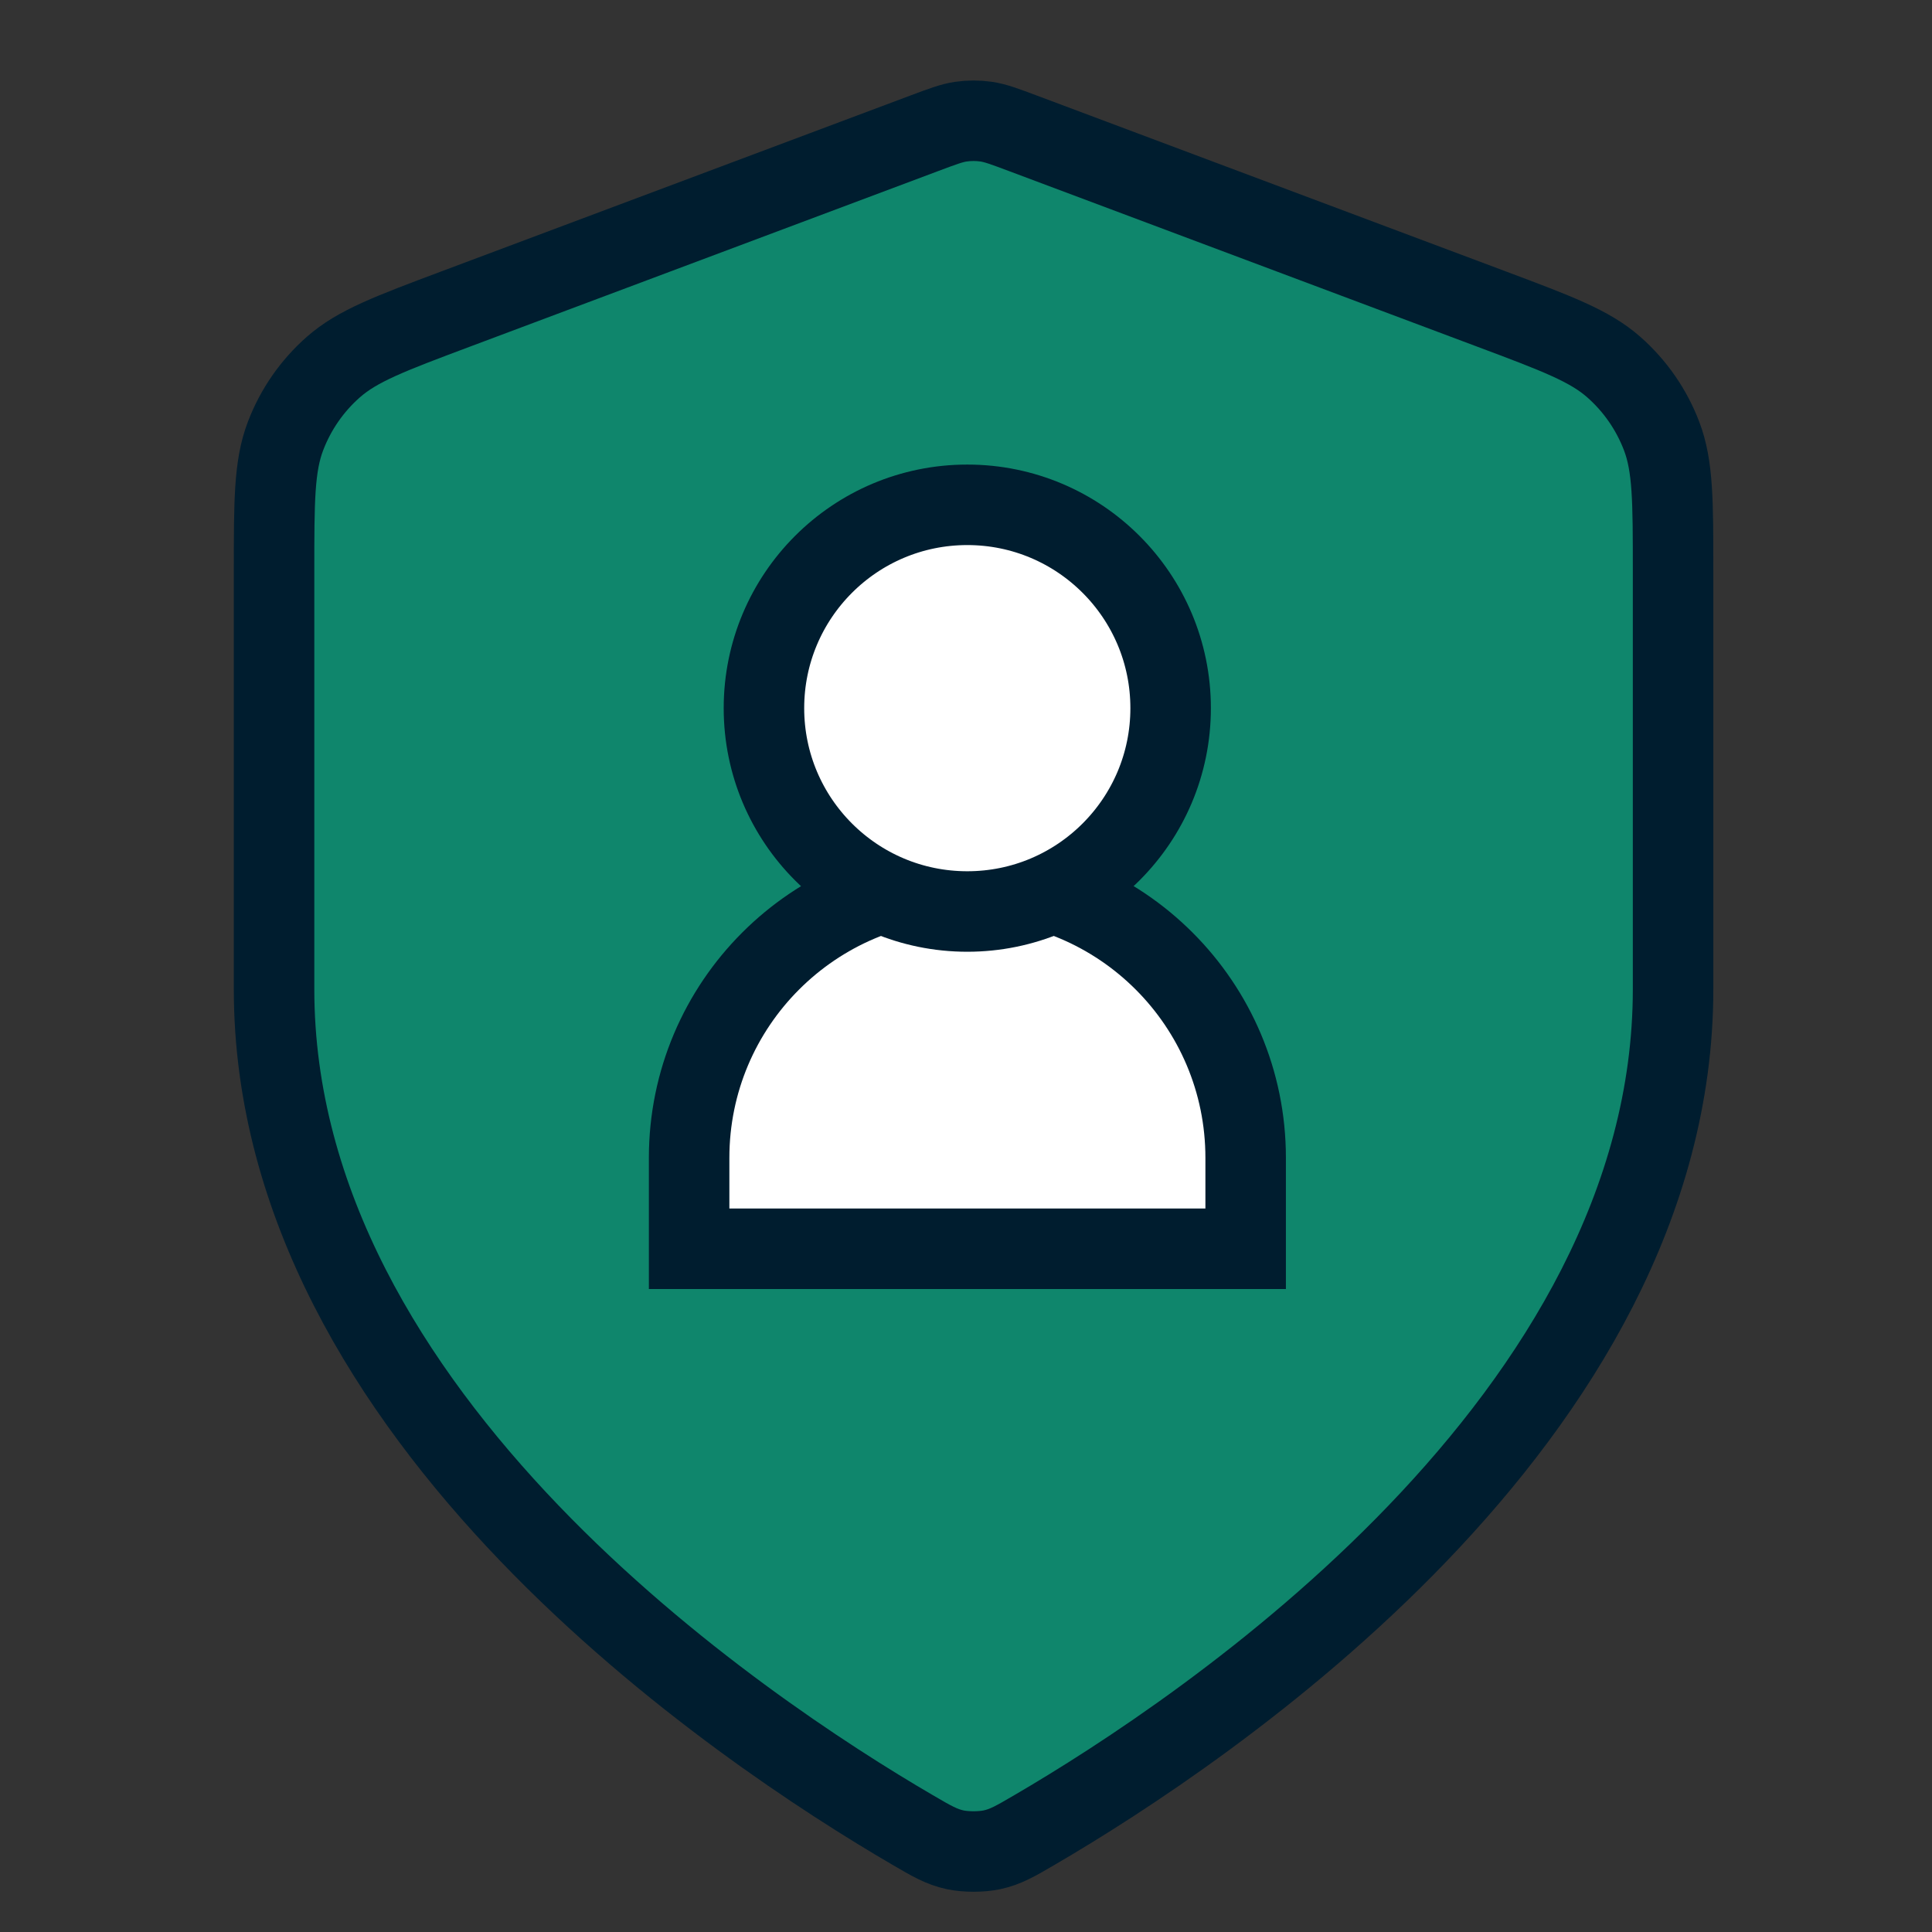
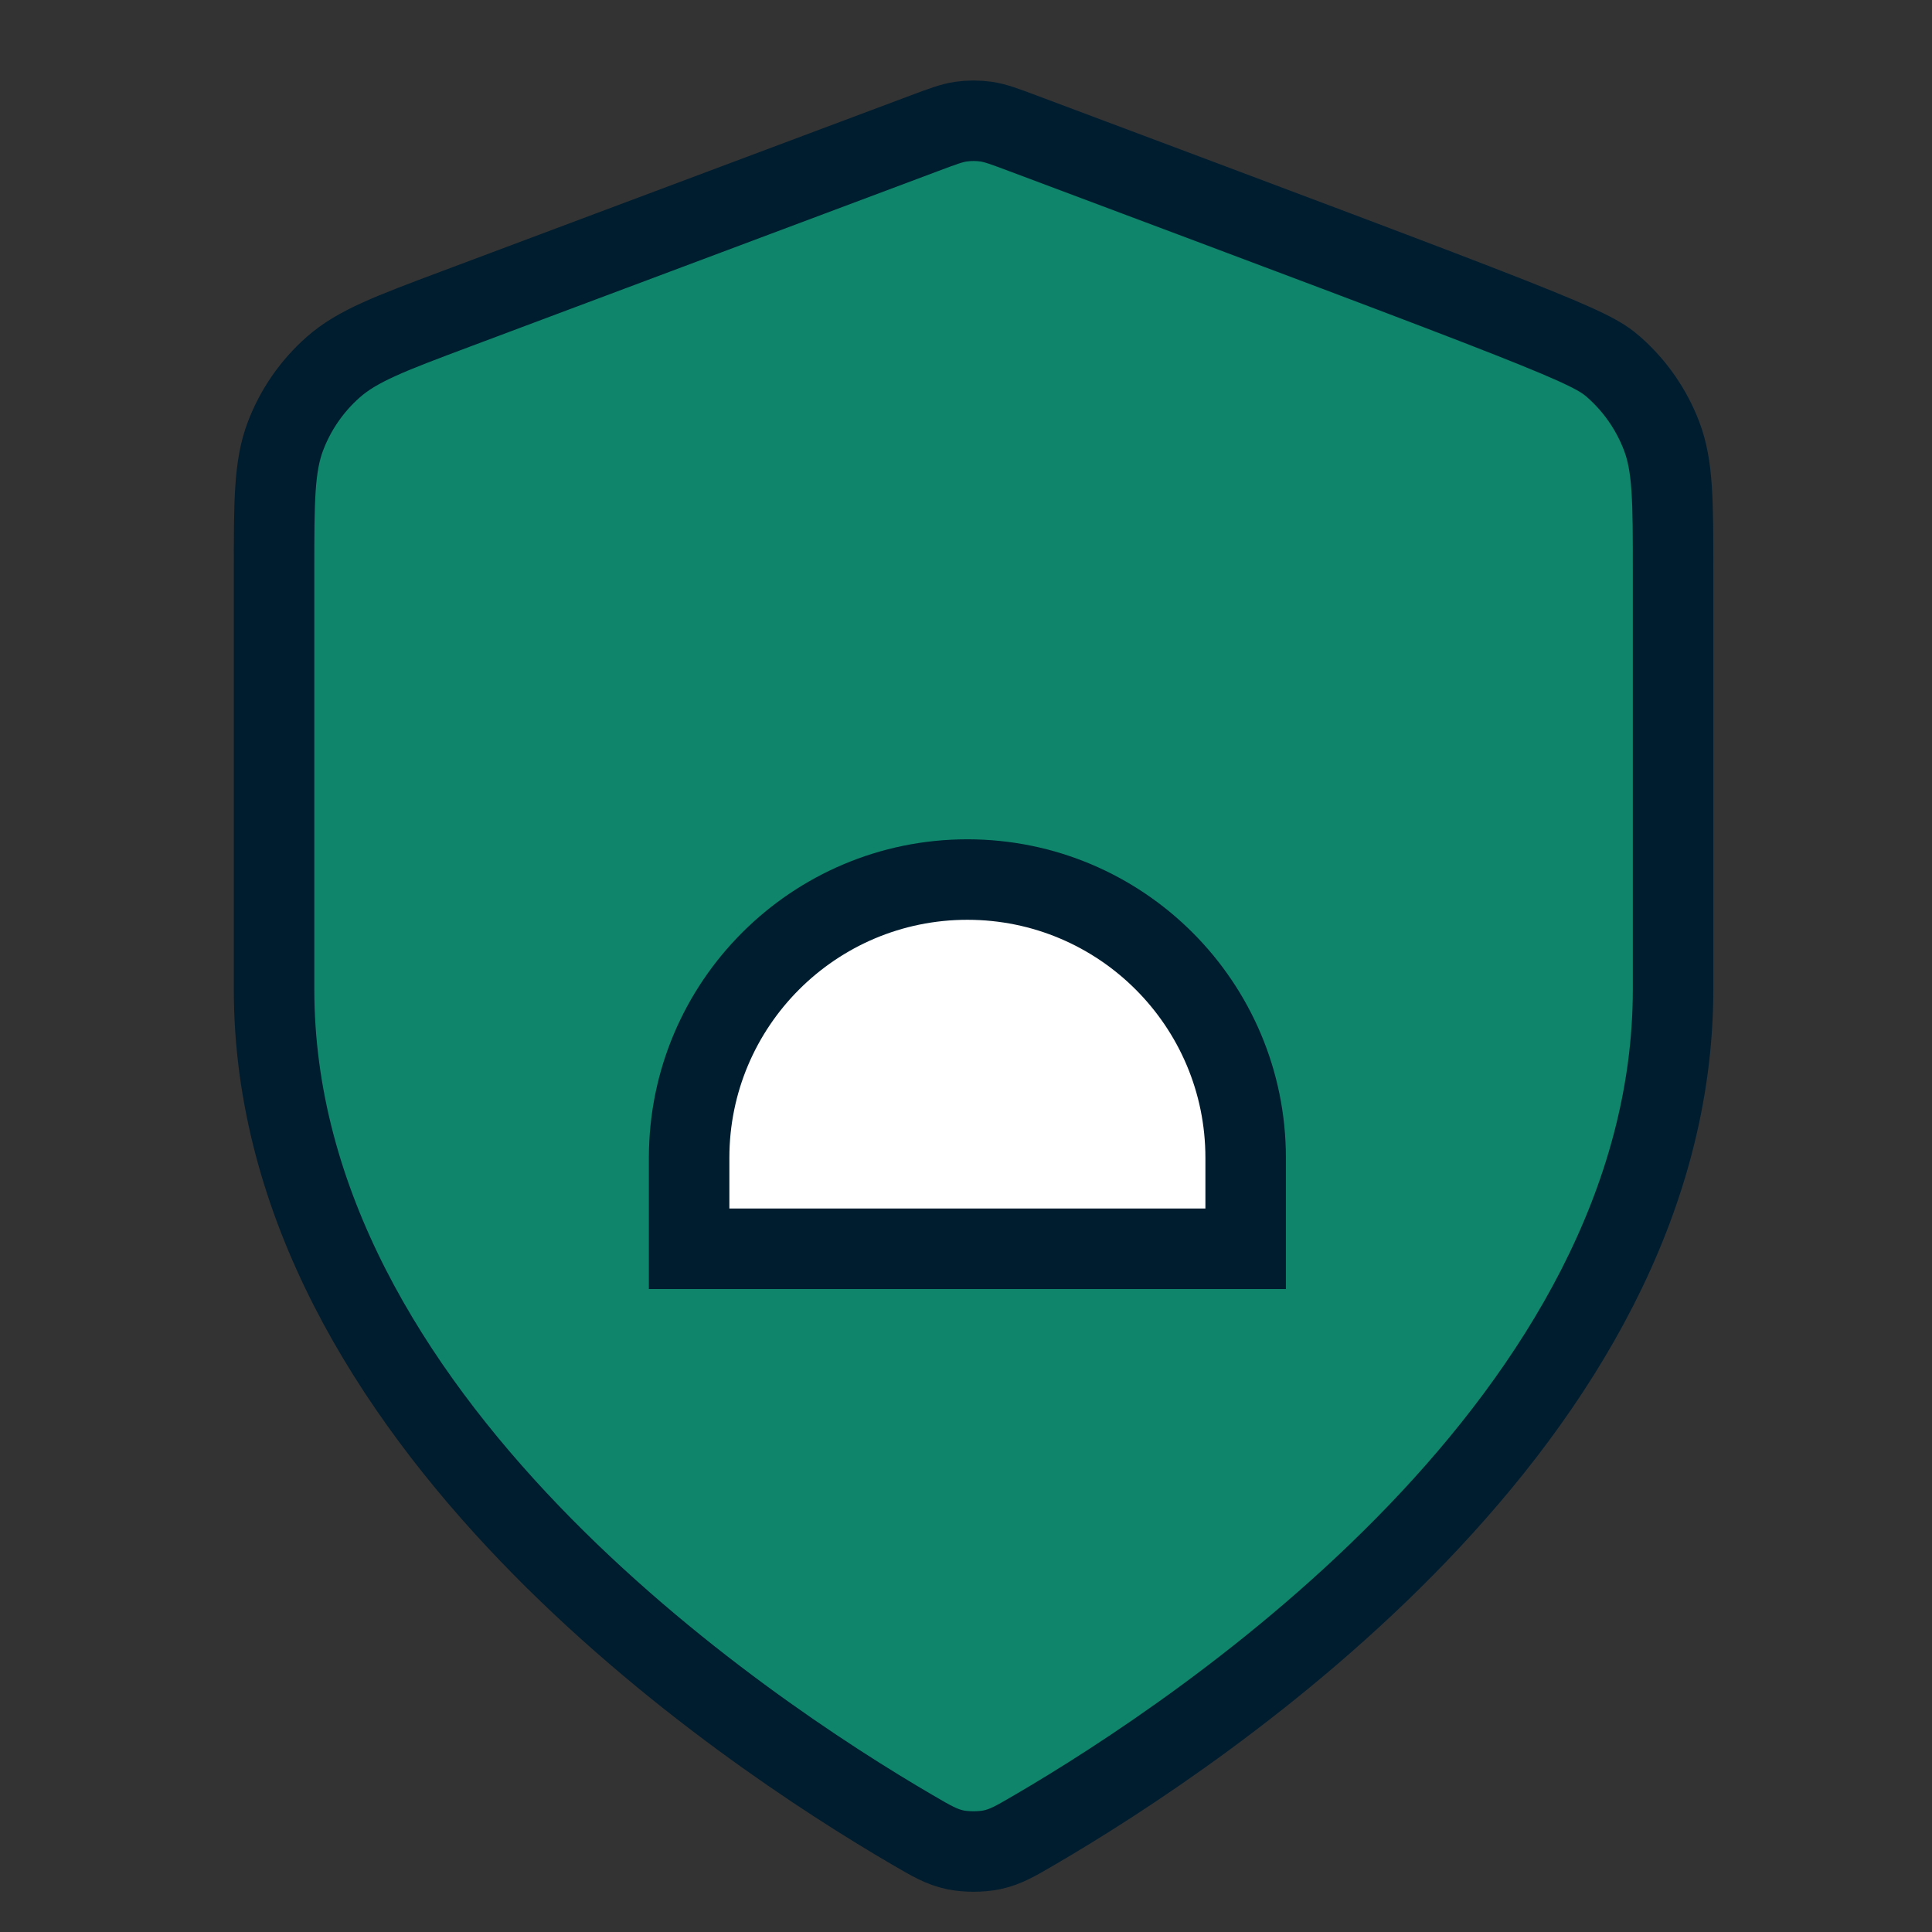
<svg xmlns="http://www.w3.org/2000/svg" width="48" height="48" viewBox="0 0 48 48" fill="none">
  <rect x="0" y="0" width="48" height="48" fill="#333333" stroke="none" />
-   <path d="M41.567 24.576C41.567 35.24 29.936 42.995 25.704 45.464C25.223 45.745 24.983 45.885 24.643 45.958C24.38 46.014 23.996 46.014 23.732 45.958C23.393 45.885 23.153 45.745 22.672 45.464C18.44 42.995 6.809 35.24 6.809 24.576V14.187C6.809 12.45 6.809 11.582 7.093 10.835C7.344 10.176 7.751 9.587 8.281 9.121C8.88 8.593 9.693 8.288 11.319 7.678L22.968 3.31C23.419 3.141 23.645 3.056 23.877 3.022C24.083 2.993 24.293 2.993 24.499 3.022C24.731 3.056 24.957 3.141 25.408 3.31L37.056 7.678C38.683 8.288 39.496 8.593 40.095 9.121C40.624 9.587 41.032 10.176 41.283 10.835C41.567 11.582 41.567 12.45 41.567 14.187V24.576Z" fill="#0F866C" stroke="#001D2F" stroke-width="2" stroke-linecap="round" stroke-linejoin="round" />
+   <path d="M41.567 24.576C41.567 35.24 29.936 42.995 25.704 45.464C25.223 45.745 24.983 45.885 24.643 45.958C24.38 46.014 23.996 46.014 23.732 45.958C23.393 45.885 23.153 45.745 22.672 45.464C18.44 42.995 6.809 35.24 6.809 24.576V14.187C6.809 12.45 6.809 11.582 7.093 10.835C7.344 10.176 7.751 9.587 8.281 9.121C8.88 8.593 9.693 8.288 11.319 7.678L22.968 3.31C23.419 3.141 23.645 3.056 23.877 3.022C24.083 2.993 24.293 2.993 24.499 3.022C24.731 3.056 24.957 3.141 25.408 3.31C38.683 8.288 39.496 8.593 40.095 9.121C40.624 9.587 41.032 10.176 41.283 10.835C41.567 11.582 41.567 12.45 41.567 14.187V24.576Z" fill="#0F866C" stroke="#001D2F" stroke-width="2" stroke-linecap="round" stroke-linejoin="round" />
  <path d="M24.035 21.852C27.853 21.853 30.948 24.948 30.948 28.767V31.025H17.121V28.767C17.121 24.948 20.217 21.852 24.035 21.852Z" fill="white" stroke="#001D2F" stroke-width="2" />
-   <circle cx="24.032" cy="17.594" r="5.052" fill="white" stroke="#001D2F" stroke-width="2" />
</svg>